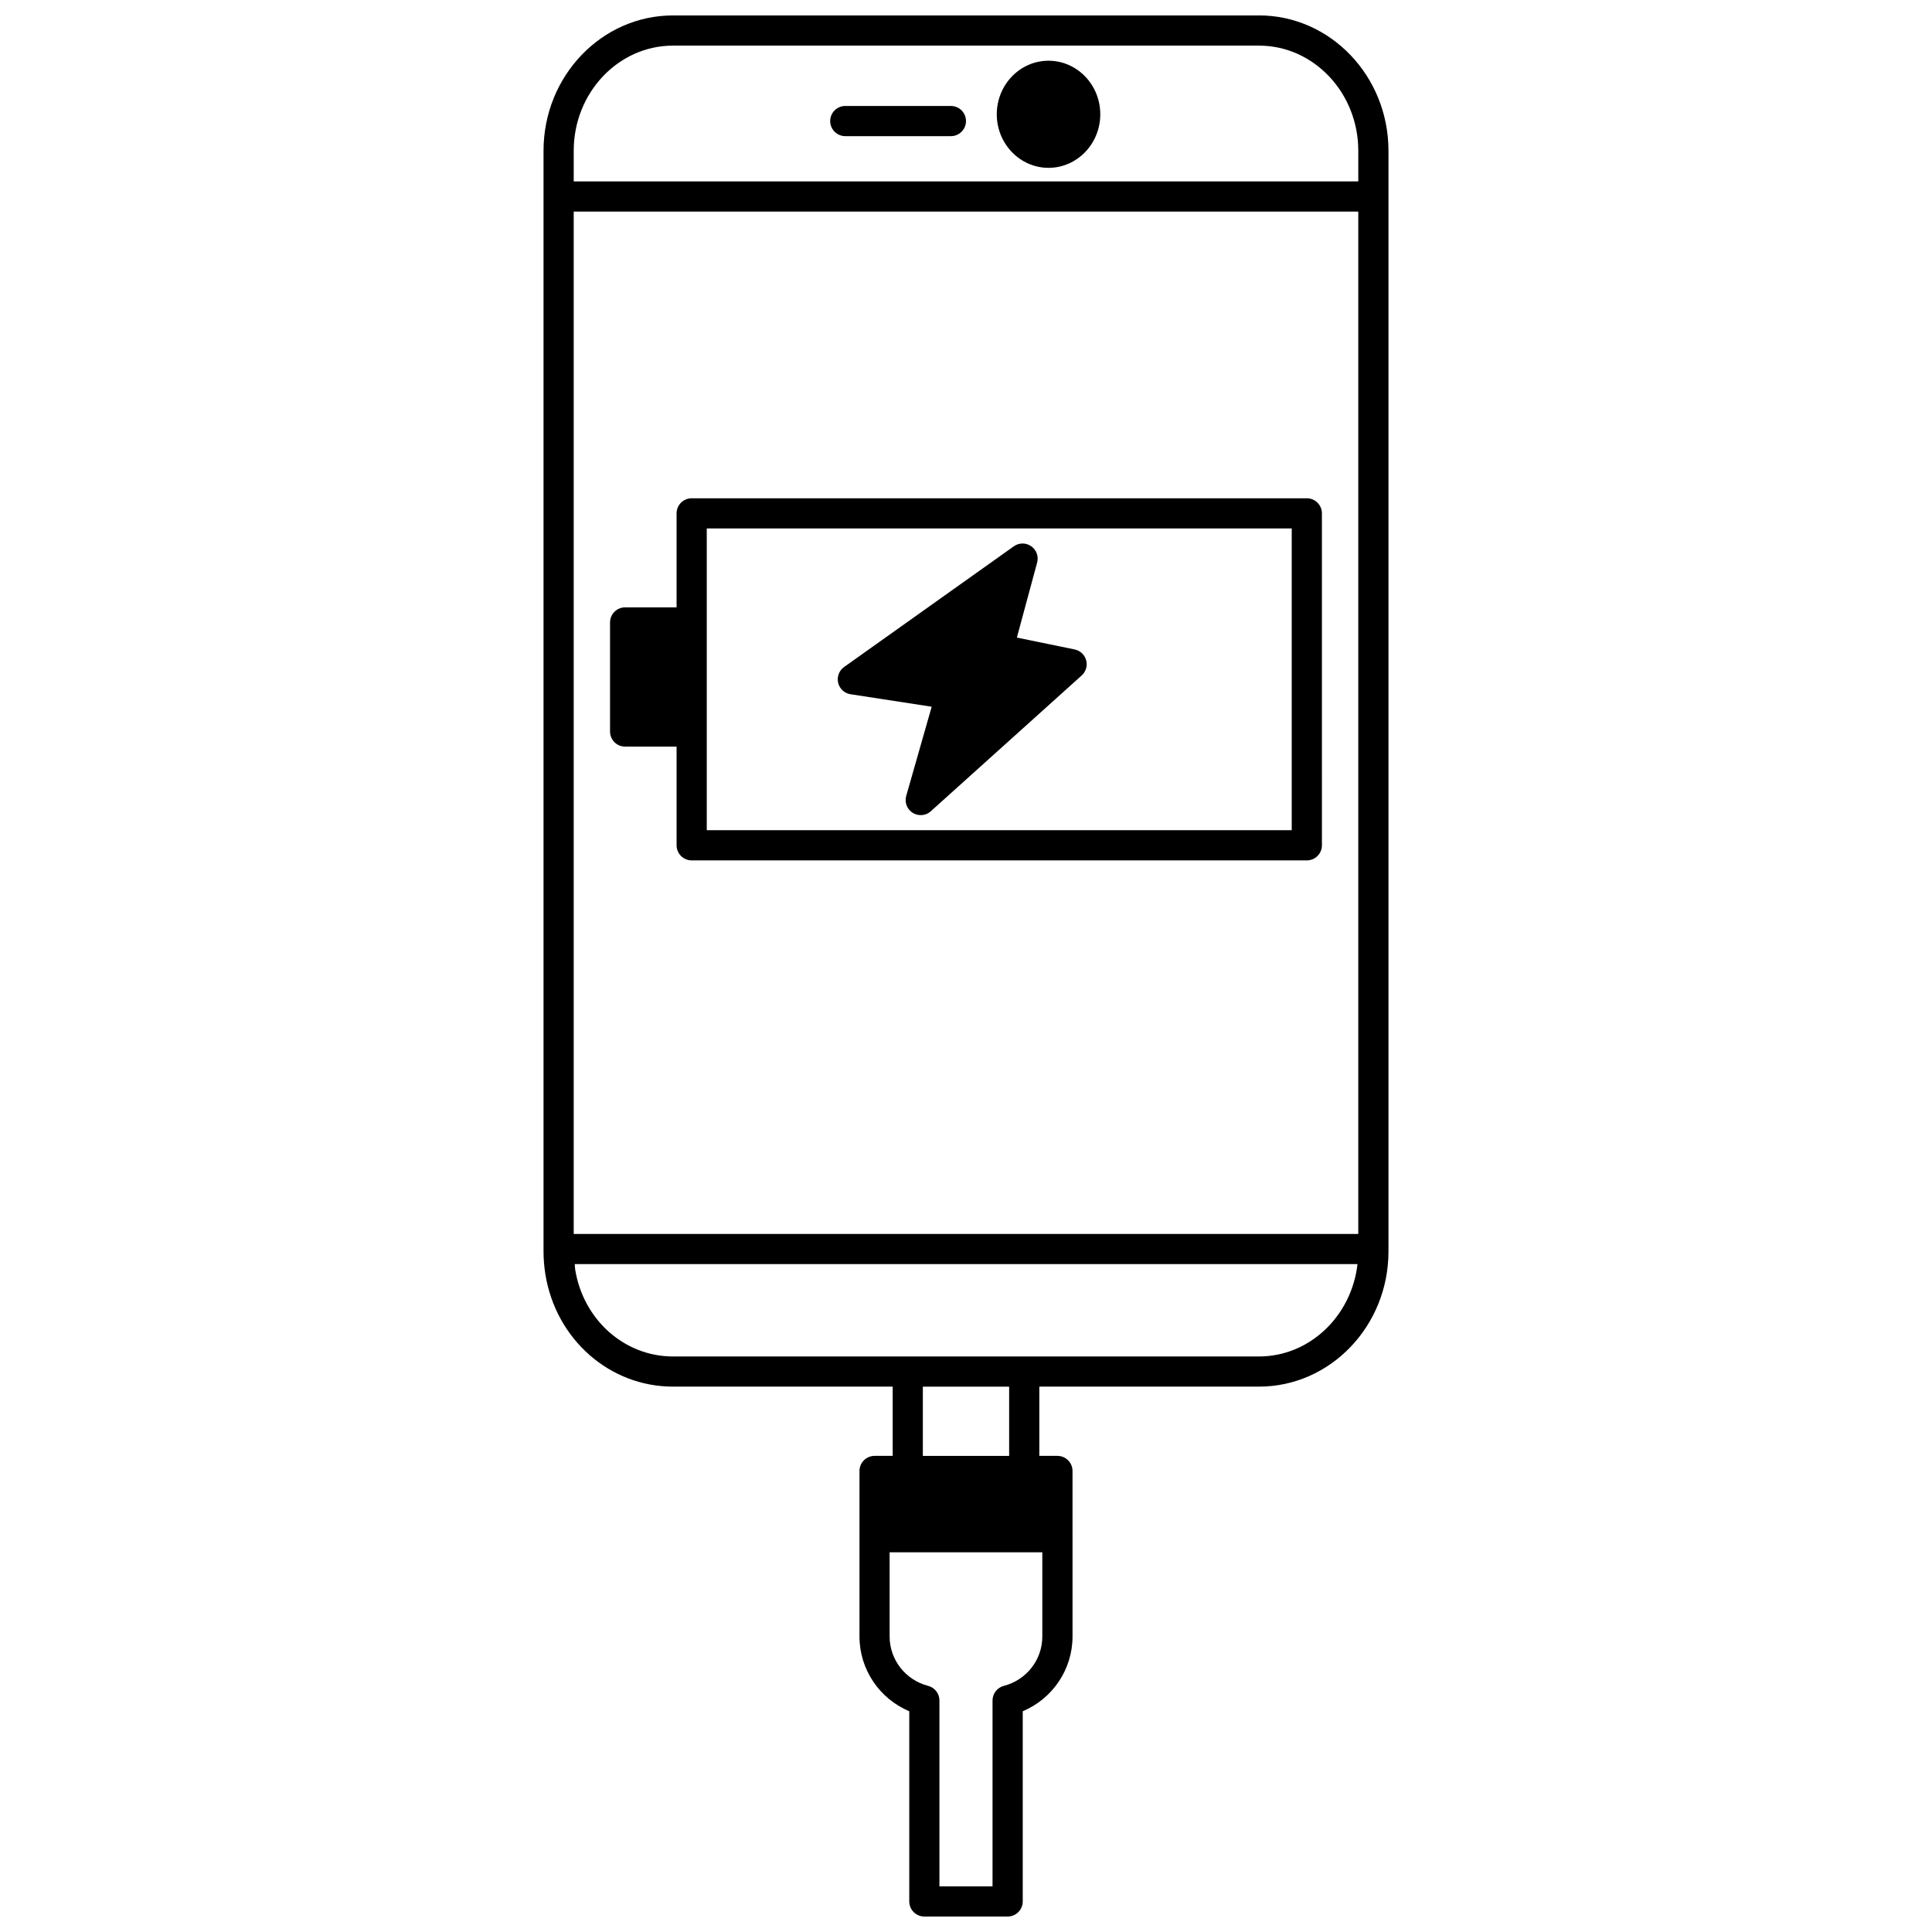
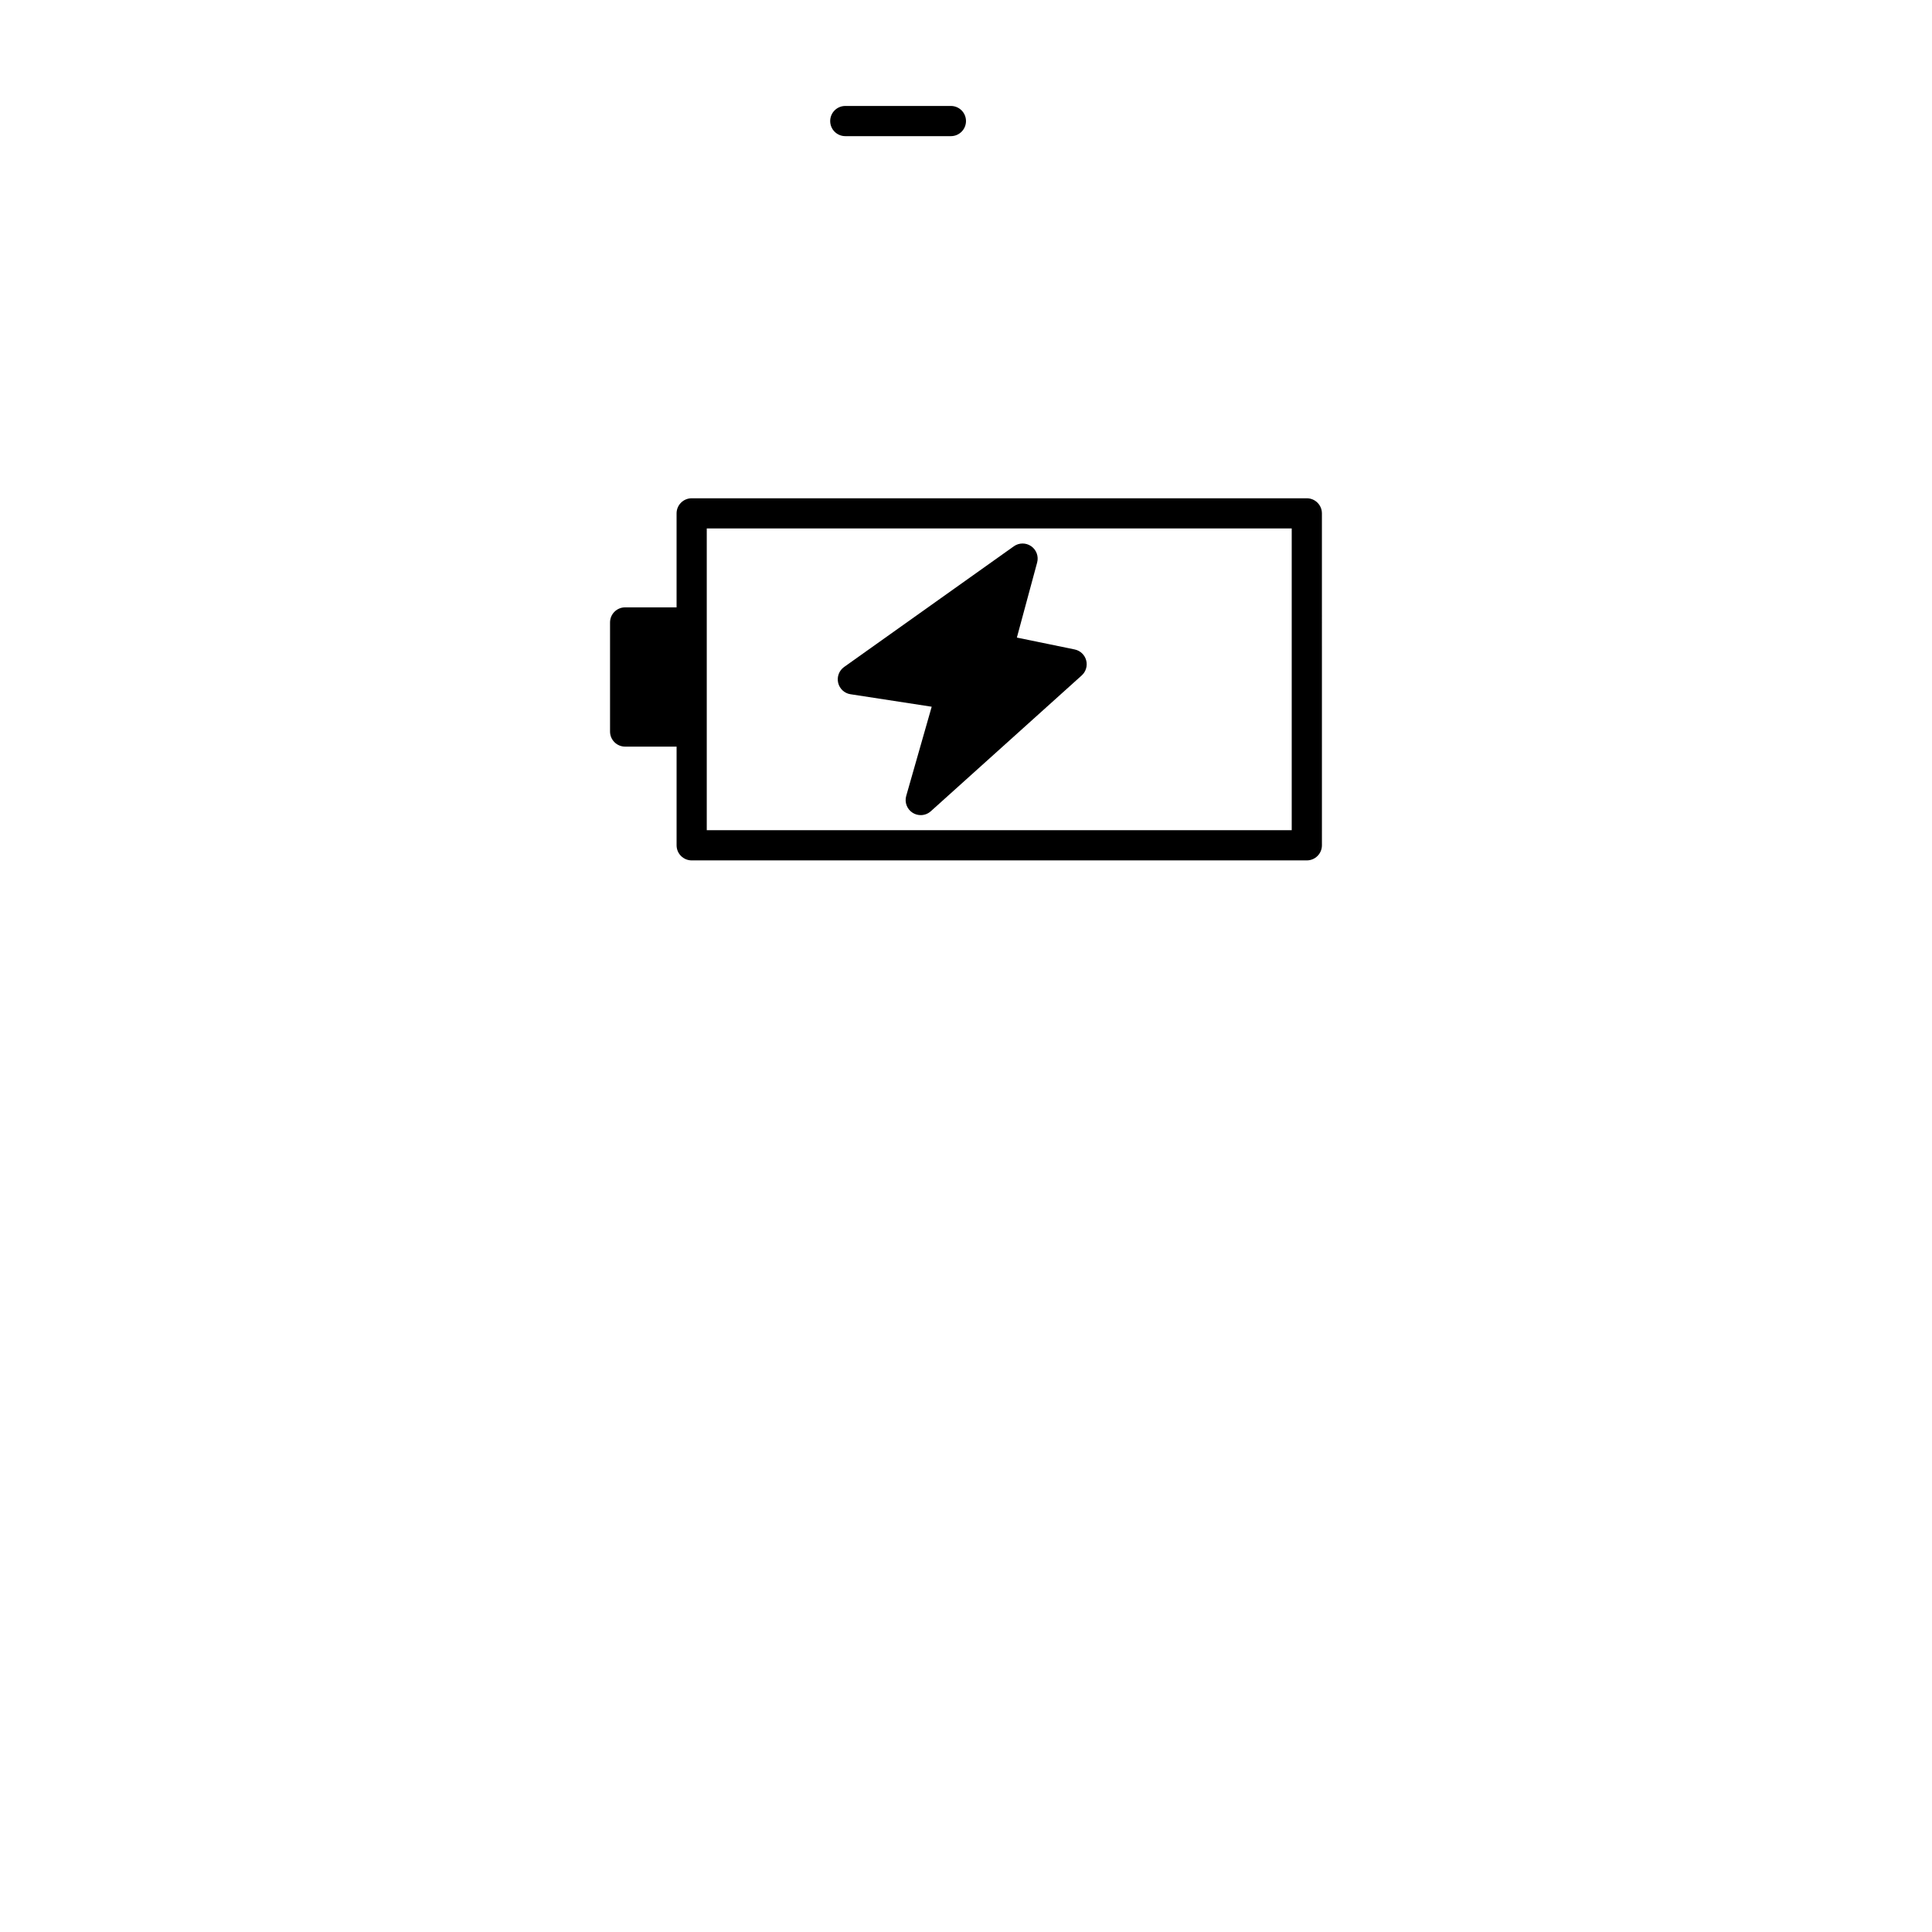
<svg xmlns="http://www.w3.org/2000/svg" width="800px" height="800px" version="1.1" viewBox="144 144 512 512">
  <defs>
    <clipPath id="a">
-       <path d="m288 148.09h224v503.81h-224z" />
-     </clipPath>
+       </clipPath>
  </defs>
  <g clip-path="url(#a)">
    <path d="m477.65 148.09h-155.3c-18.918 0-34.309 16.086-34.309 35.867v291.69c0 1.98 0.164 4.023 0.492 6.082 2.805 17.234 17.027 29.742 33.816 29.742h58.219v18.352h-4.797c-2.207 0-4 1.789-4 4v43.867c0 8.734 5.289 16.48 13.195 19.809v50.402c0 2.211 1.793 4 4 4h22.07c2.207 0 4-1.789 4-4v-50.402c7.906-3.328 13.195-11.078 13.195-19.809l-0.004-43.867c0-2.211-1.793-4-4-4h-4.797v-18.352h58.219c18.918 0 34.309-16.074 34.309-35.828v-291.69c0-19.781-15.391-35.867-34.309-35.867zm-181.61 322.92v-270.94h207.92v270.94zm26.309-314.92h155.3c14.508 0 26.312 12.504 26.312 27.871v8.117h-207.92v-8.117c0-15.367 11.801-27.871 26.309-27.871zm87.684 434.68c-1.762 0.457-3 2.047-3 3.871v49.262h-14.074v-49.262c0-1.824-1.23-3.414-3-3.871-6.004-1.555-10.199-6.934-10.199-13.078v-22.312h40.465v22.312c0.008 6.144-4.188 11.523-10.191 13.078zm1.402-60.945h-22.871v-18.352h22.871zm66.215-26.348h-155.3c-12.848 0-23.75-9.688-25.918-23.016-0.078-0.492-0.062-0.969-0.121-1.457h207.44c-1.574 13.762-12.668 24.473-26.098 24.473z" />
  </g>
-   <path d="m421.87 188.48c7.562 0 13.715-6.371 13.715-14.195s-6.156-14.191-13.715-14.191c-7.566 0-13.715 6.371-13.715 14.195 0 7.824 6.152 14.191 13.715 14.191z" />
  <path d="m490.32 276.05h-163.02c-2.207 0-4 1.789-4 4v24.91l-13.633-0.004c-2.207 0-4 1.789-4 4v28.906c0 2.211 1.793 4 4 4h13.637v26.152c0 2.211 1.793 4 4 4h163.02c2.207 0 4-1.789 4-4l-0.004-87.969c0-2.211-1.793-3.996-4-3.996zm-4 87.965h-155.02v-79.969h155.02z" />
  <path d="m369.4 327.98 21.508 3.309-6.75 23.633c-0.492 1.715 0.215 3.547 1.727 4.492 0.648 0.402 1.383 0.602 2.117 0.602 0.965 0 1.918-0.348 2.676-1.027l39.984-35.988c1.121-1.008 1.578-2.562 1.184-4.019-0.395-1.457-1.574-2.566-3.055-2.871l-15.309-3.144 5.371-19.887c0.441-1.629-0.188-3.359-1.574-4.324-1.387-0.969-3.227-0.957-4.602 0.02l-44.984 31.988c-1.328 0.945-1.945 2.598-1.574 4.184 0.375 1.594 1.672 2.793 3.281 3.035z" />
  <path d="m368.01 180.08h27.988c2.207 0 4-1.789 4-4 0-2.211-1.793-4-4-4h-27.988c-2.207 0-4 1.789-4 4 0 2.211 1.793 4 4 4z" />
</svg>